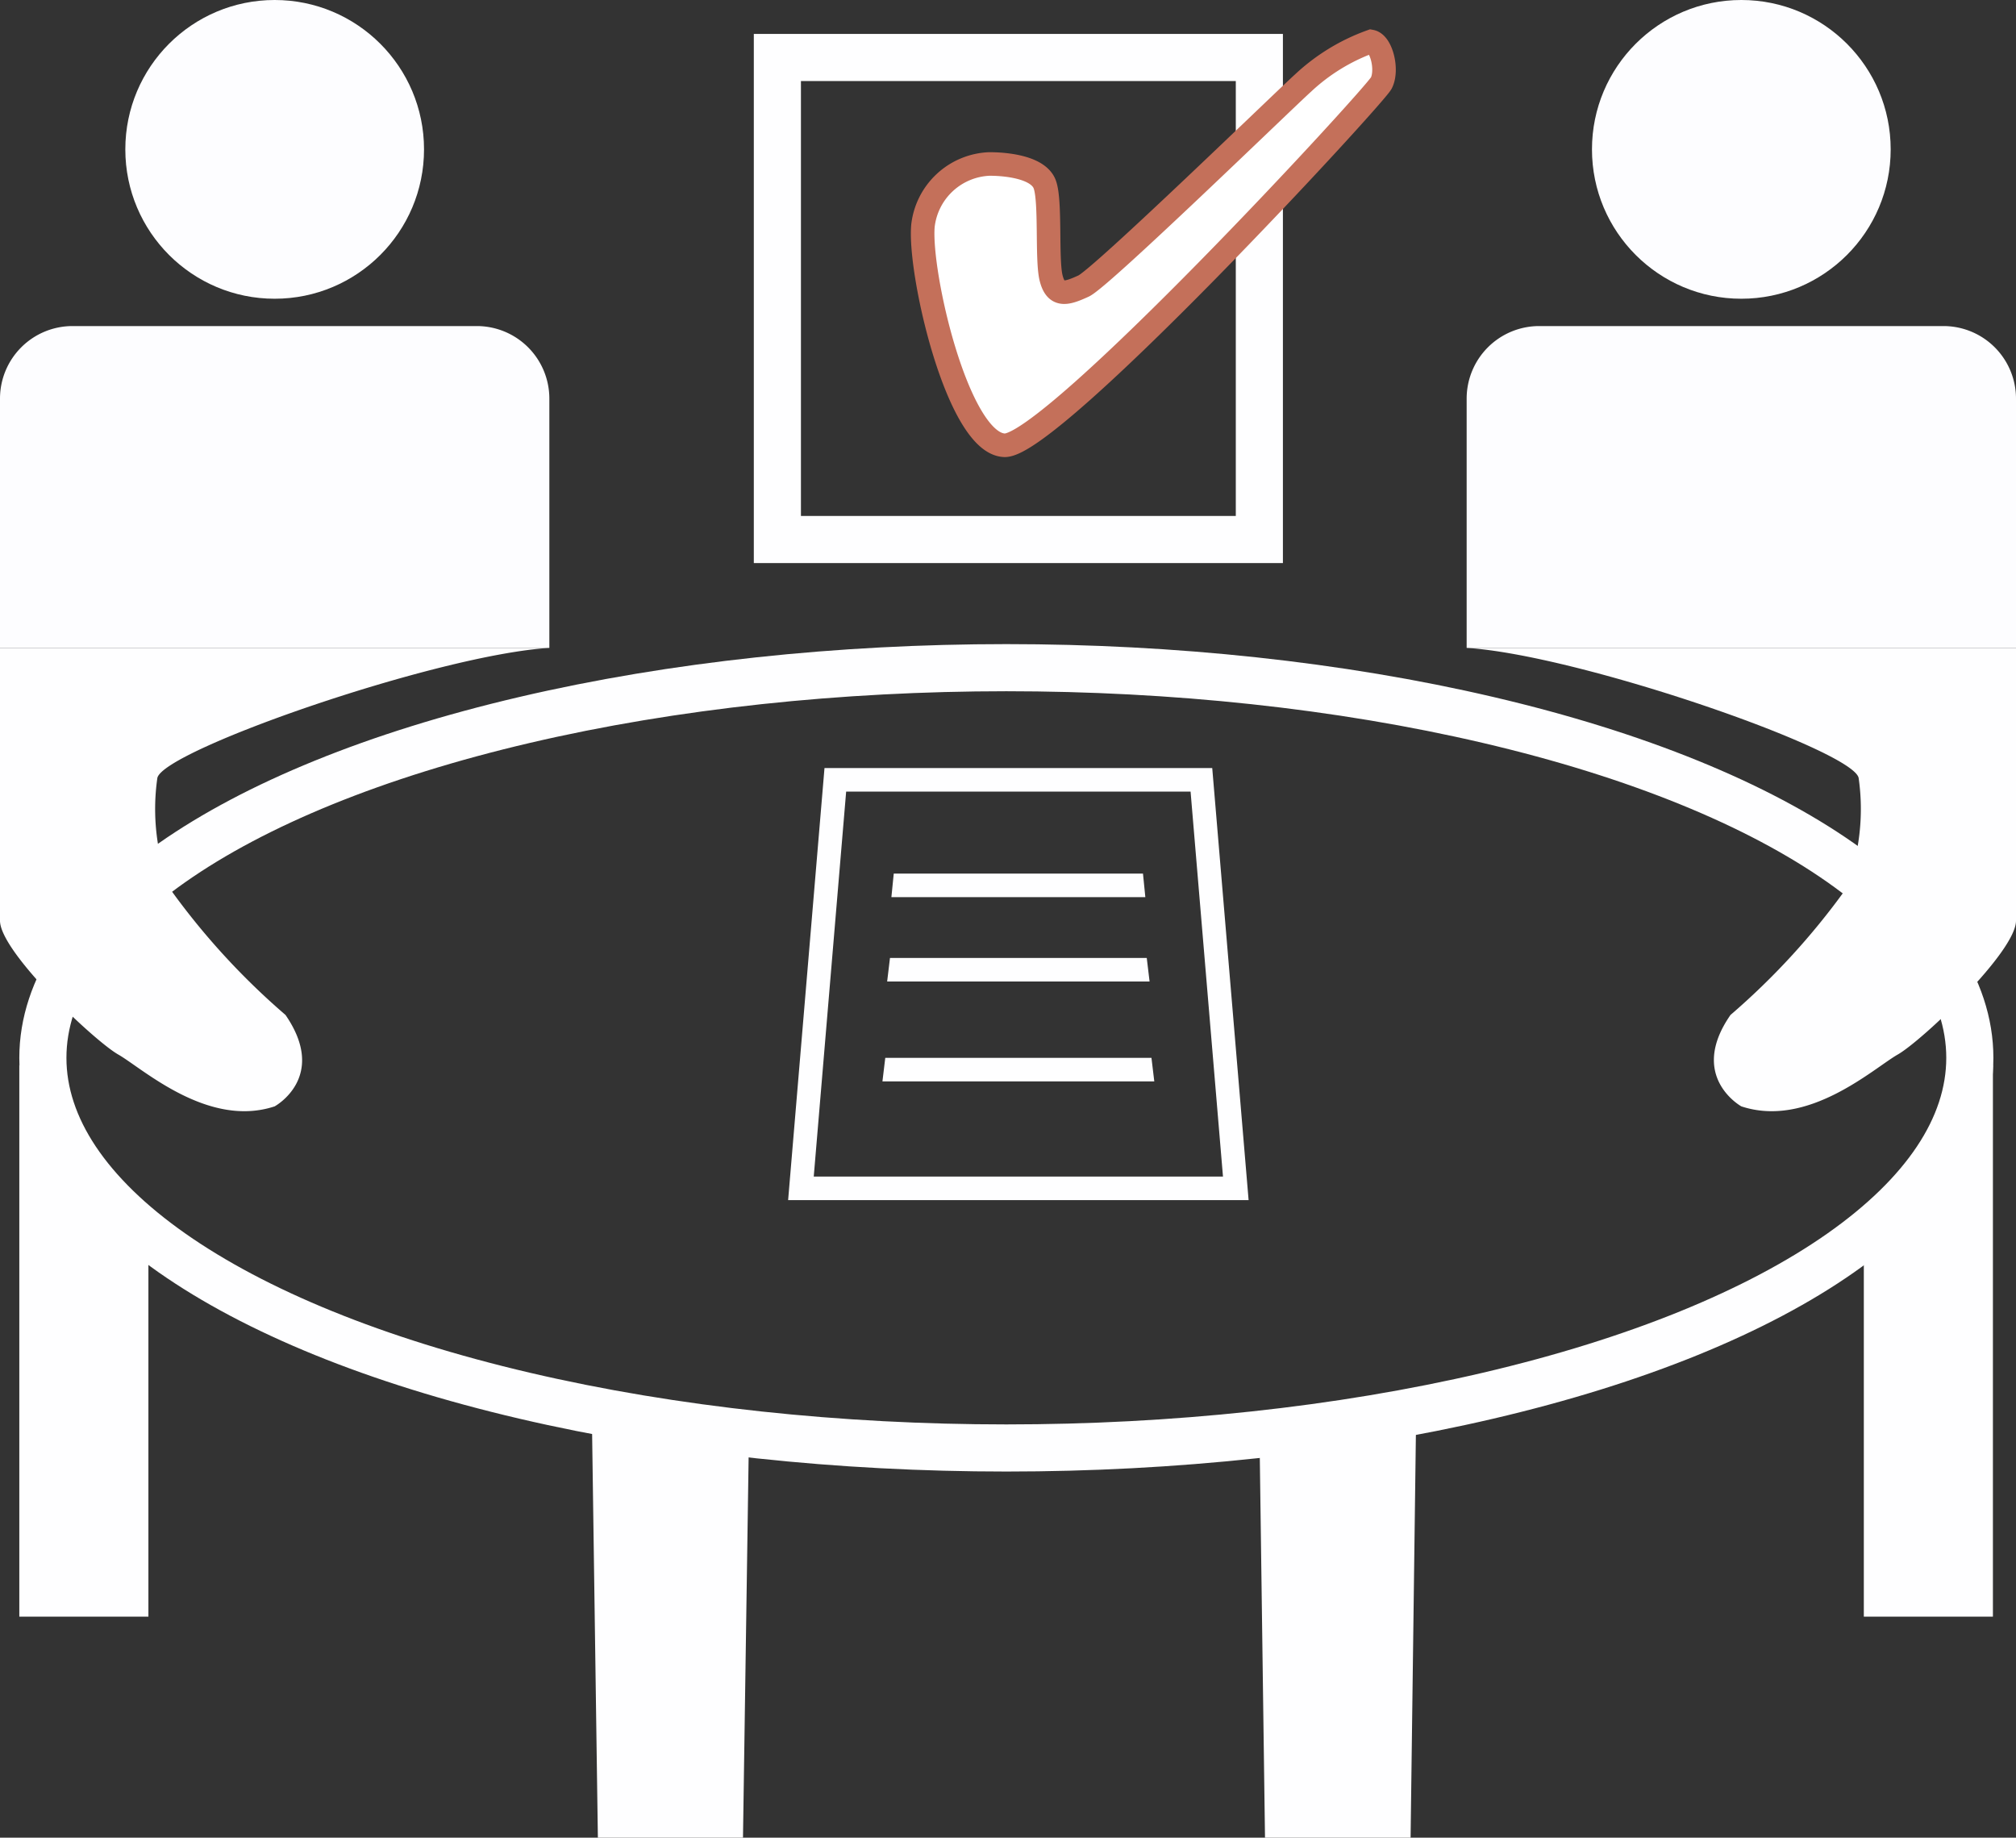
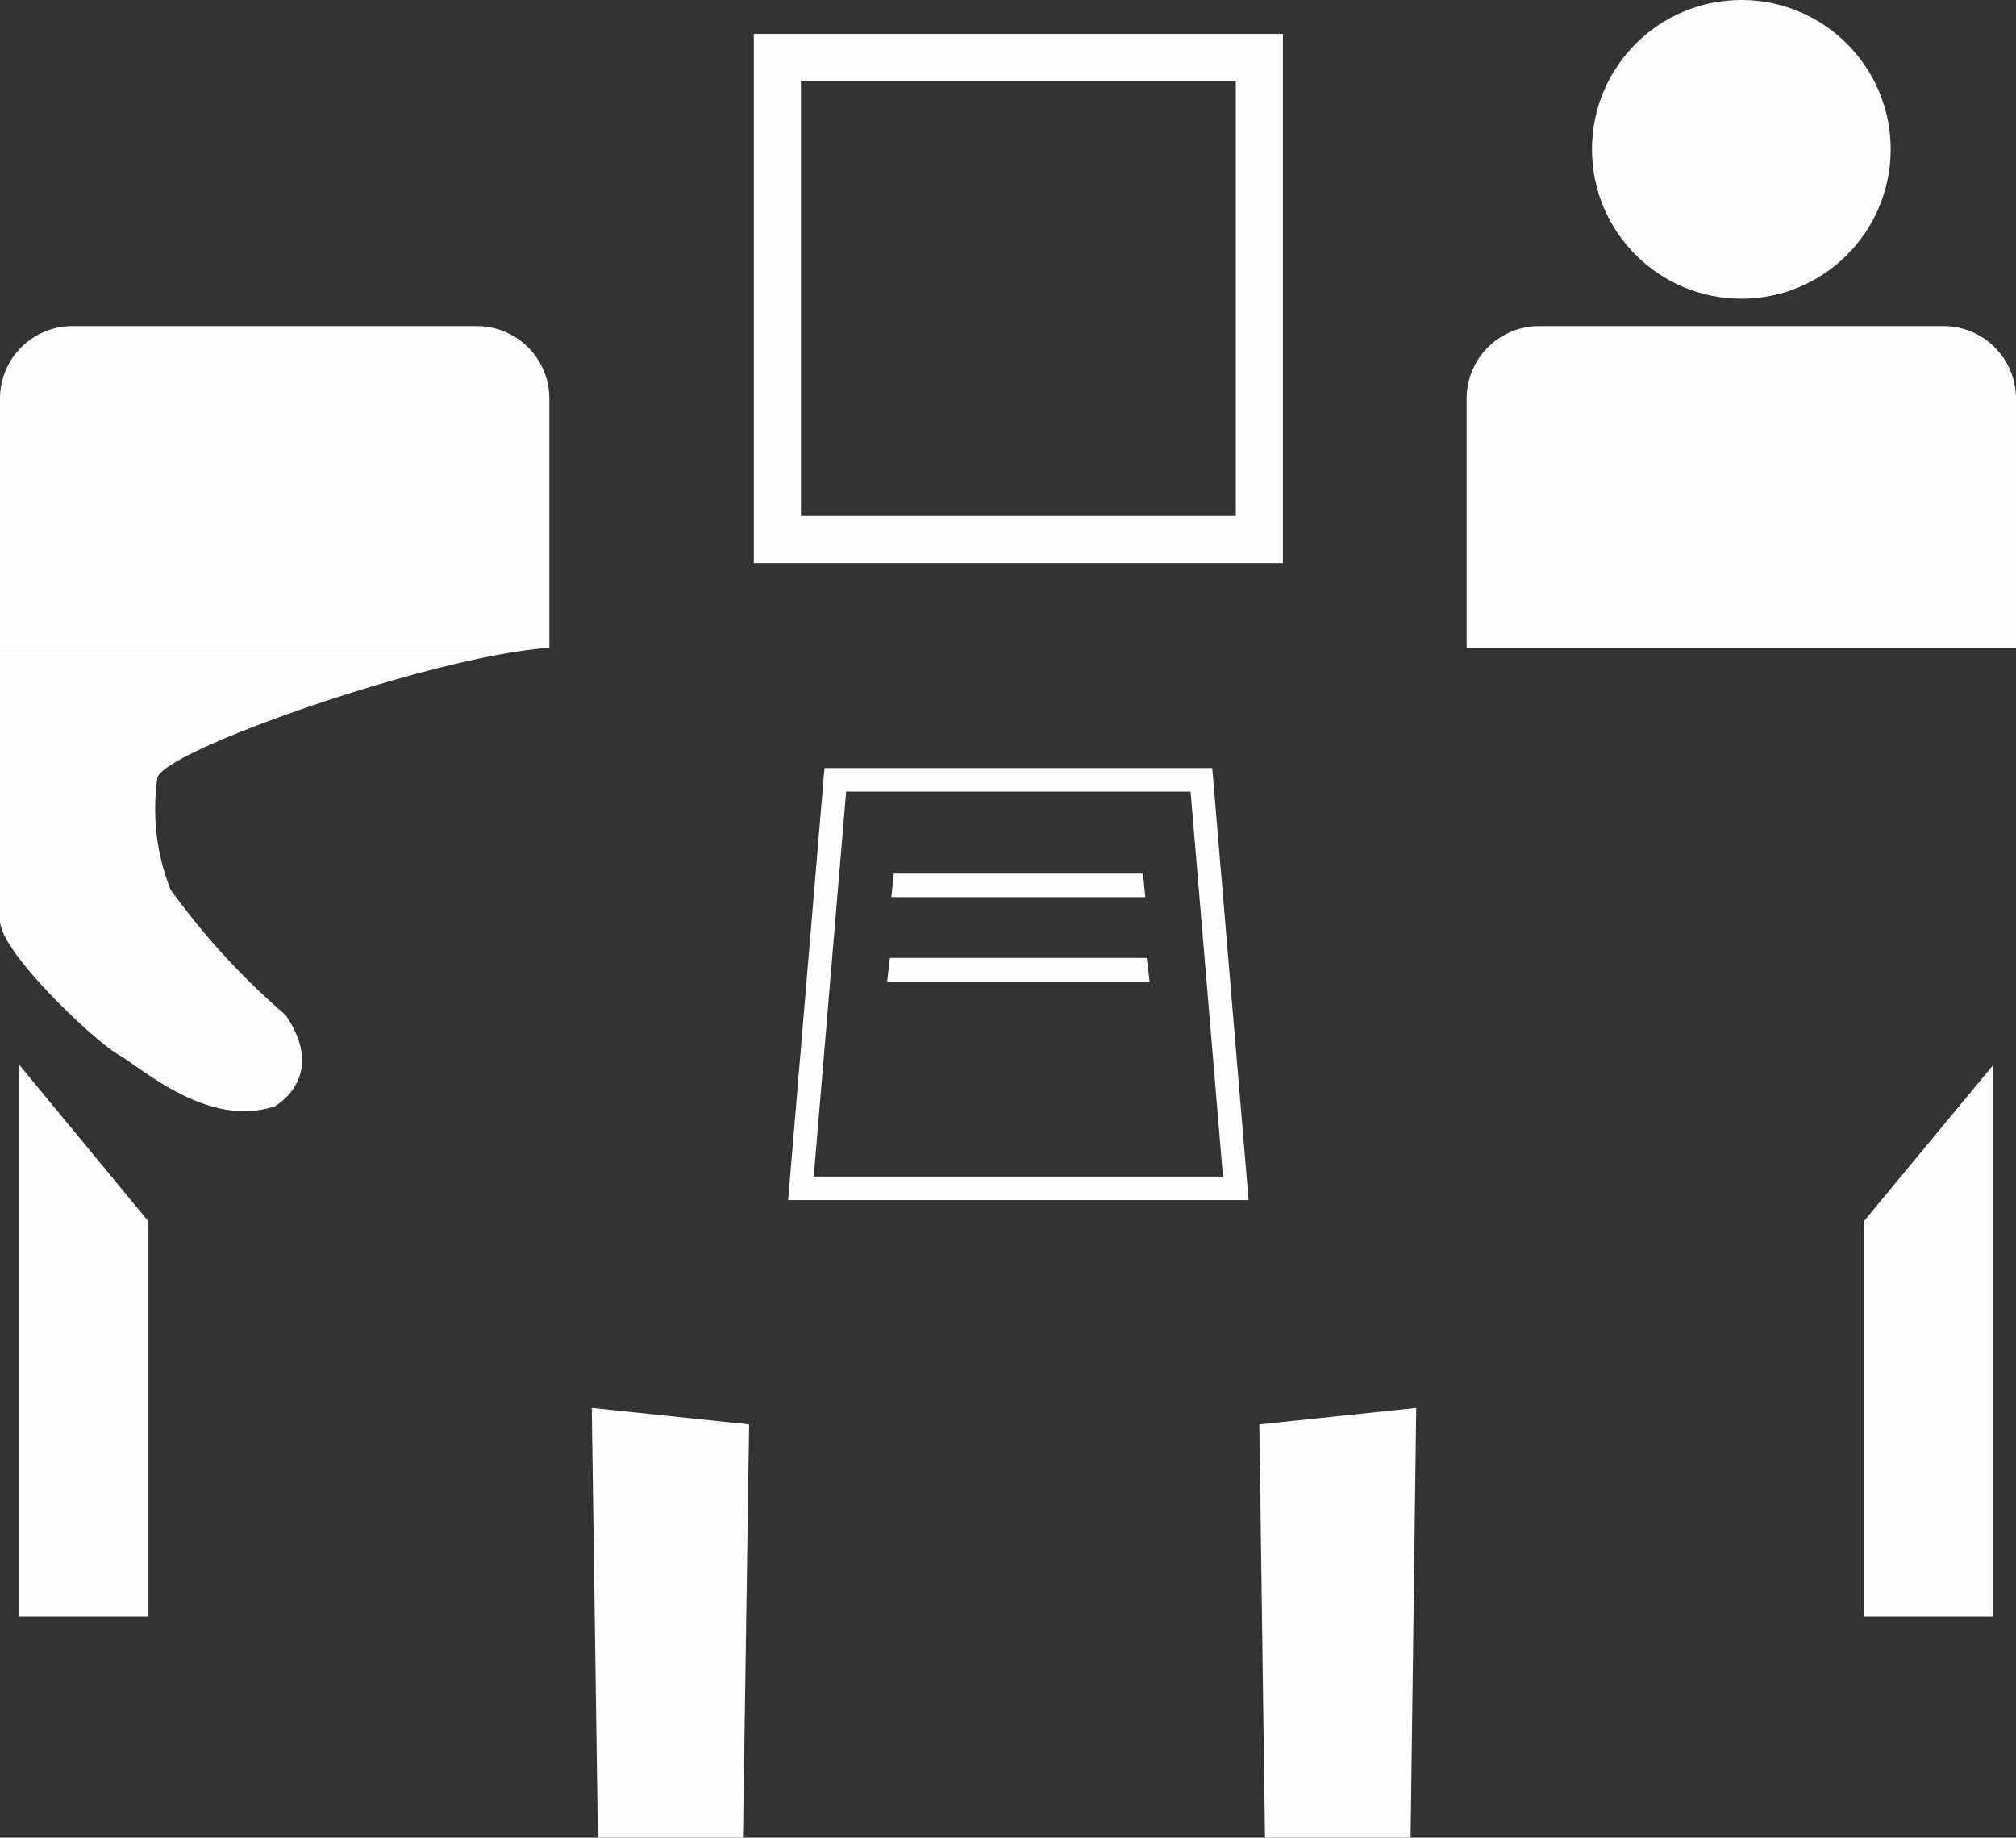
<svg xmlns="http://www.w3.org/2000/svg" viewBox="0 0 42.79 39">
  <rect x="0" y="0" width="42.79" height="39" fill="#333333" stroke="none" />
  <defs>
    <style>.cls-1{fill:#fdfdff;}.cls-2{fill:#fefeff;}.cls-3,.cls-4{fill:none;stroke:#fefeff;}.cls-3,.cls-4,.cls-5{stroke-miterlimit:10;}.cls-3,.cls-5{stroke-width:0.5px;}.cls-5{fill:#fff;stroke:#c4705a;}</style>
  </defs>
  <title>accompagnement</title>
  <g id="Calque_2" data-name="Calque 2">
    <g id="Helice">
      <g id="accompagnement">
-         <circle class="cls-1" cx="5.83" cy="3.17" r="3.17" />
        <path class="cls-1" d="M1.54,6.92h8.58a1.54,1.54,0,0,1,1.54,1.54v5.29a0,0,0,0,1,0,0H0a0,0,0,0,1,0,0V8.46A1.54,1.54,0,0,1,1.54,6.92Z" />
        <path class="cls-2" d="M0,13.75v5.79c0,.66,2,2.55,2.51,2.84s1.9,1.57,3.32,1.1c0,0,1.14-.62.23-1.94a15.31,15.31,0,0,1-2.44-2.66,4.64,4.64,0,0,1-.28-2.37c.13-.59,5.93-2.61,8.32-2.76Z" />
        <circle class="cls-1" cx="36.96" cy="3.17" r="3.17" />
        <path class="cls-1" d="M31.13,6.92H42.79a0,0,0,0,1,0,0v5.29a1.54,1.54,0,0,1-1.54,1.54H32.67a1.54,1.54,0,0,1-1.54-1.54V6.92a0,0,0,0,1,0,0Z" transform="translate(73.92 20.67) rotate(-180)" />
-         <path class="cls-2" d="M42.79,13.75v5.79c0,.66-2,2.55-2.51,2.84s-1.9,1.57-3.32,1.1c0,0-1.14-.63-.23-1.94a15.31,15.31,0,0,0,2.44-2.66,4.64,4.64,0,0,0,.28-2.37c-.12-.59-5.93-2.61-8.32-2.76Z" />
        <polygon class="cls-3" points="26.23 25.22 17 25.22 17.73 16.55 25.5 16.55 26.23 25.22" />
        <polygon class="cls-2" points="24.26 18.54 18.97 18.54 18.92 19.04 24.31 19.04 24.26 18.54" />
        <polygon class="cls-2" points="24.34 20.33 18.89 20.33 18.83 20.83 24.4 20.83 24.34 20.33" />
-         <polygon class="cls-2" points="24.44 22.45 18.79 22.45 18.73 22.95 24.5 22.95 24.44 22.45" />
-         <ellipse class="cls-4" cx="21.36" cy="22.45" rx="20.45" ry="8.28" />
        <polygon class="cls-2" points="3.15 25.92 0.41 22.6 0.41 34.31 3.15 34.31 3.15 25.92" />
        <polygon class="cls-2" points="39.56 25.92 42.3 22.61 42.3 34.31 39.56 34.31 39.56 25.92" />
        <polygon class="cls-2" points="15.77 39 12.69 39 12.56 29.88 15.9 30.23 15.77 39" />
        <polygon class="cls-2" points="26.85 39 29.94 39 30.06 29.88 26.73 30.23 26.85 39" />
        <rect class="cls-4" x="16.5" y="1.22" width="10.23" height="10.23" />
-         <path class="cls-5" d="M21,3.48a1.48,1.48,0,0,0-1.41,1.31c-.09,1,.74,4.62,1.73,4.66s7.86-7.41,8-7.69,0-.84-.22-.88a4.17,4.17,0,0,0-1.44.88C27.28,2.1,23.37,5.9,23,6.07s-.59.23-.69-.17,0-1.66-.14-2S21.4,3.48,21,3.48Z" />
      </g>
    </g>
  </g>
</svg>